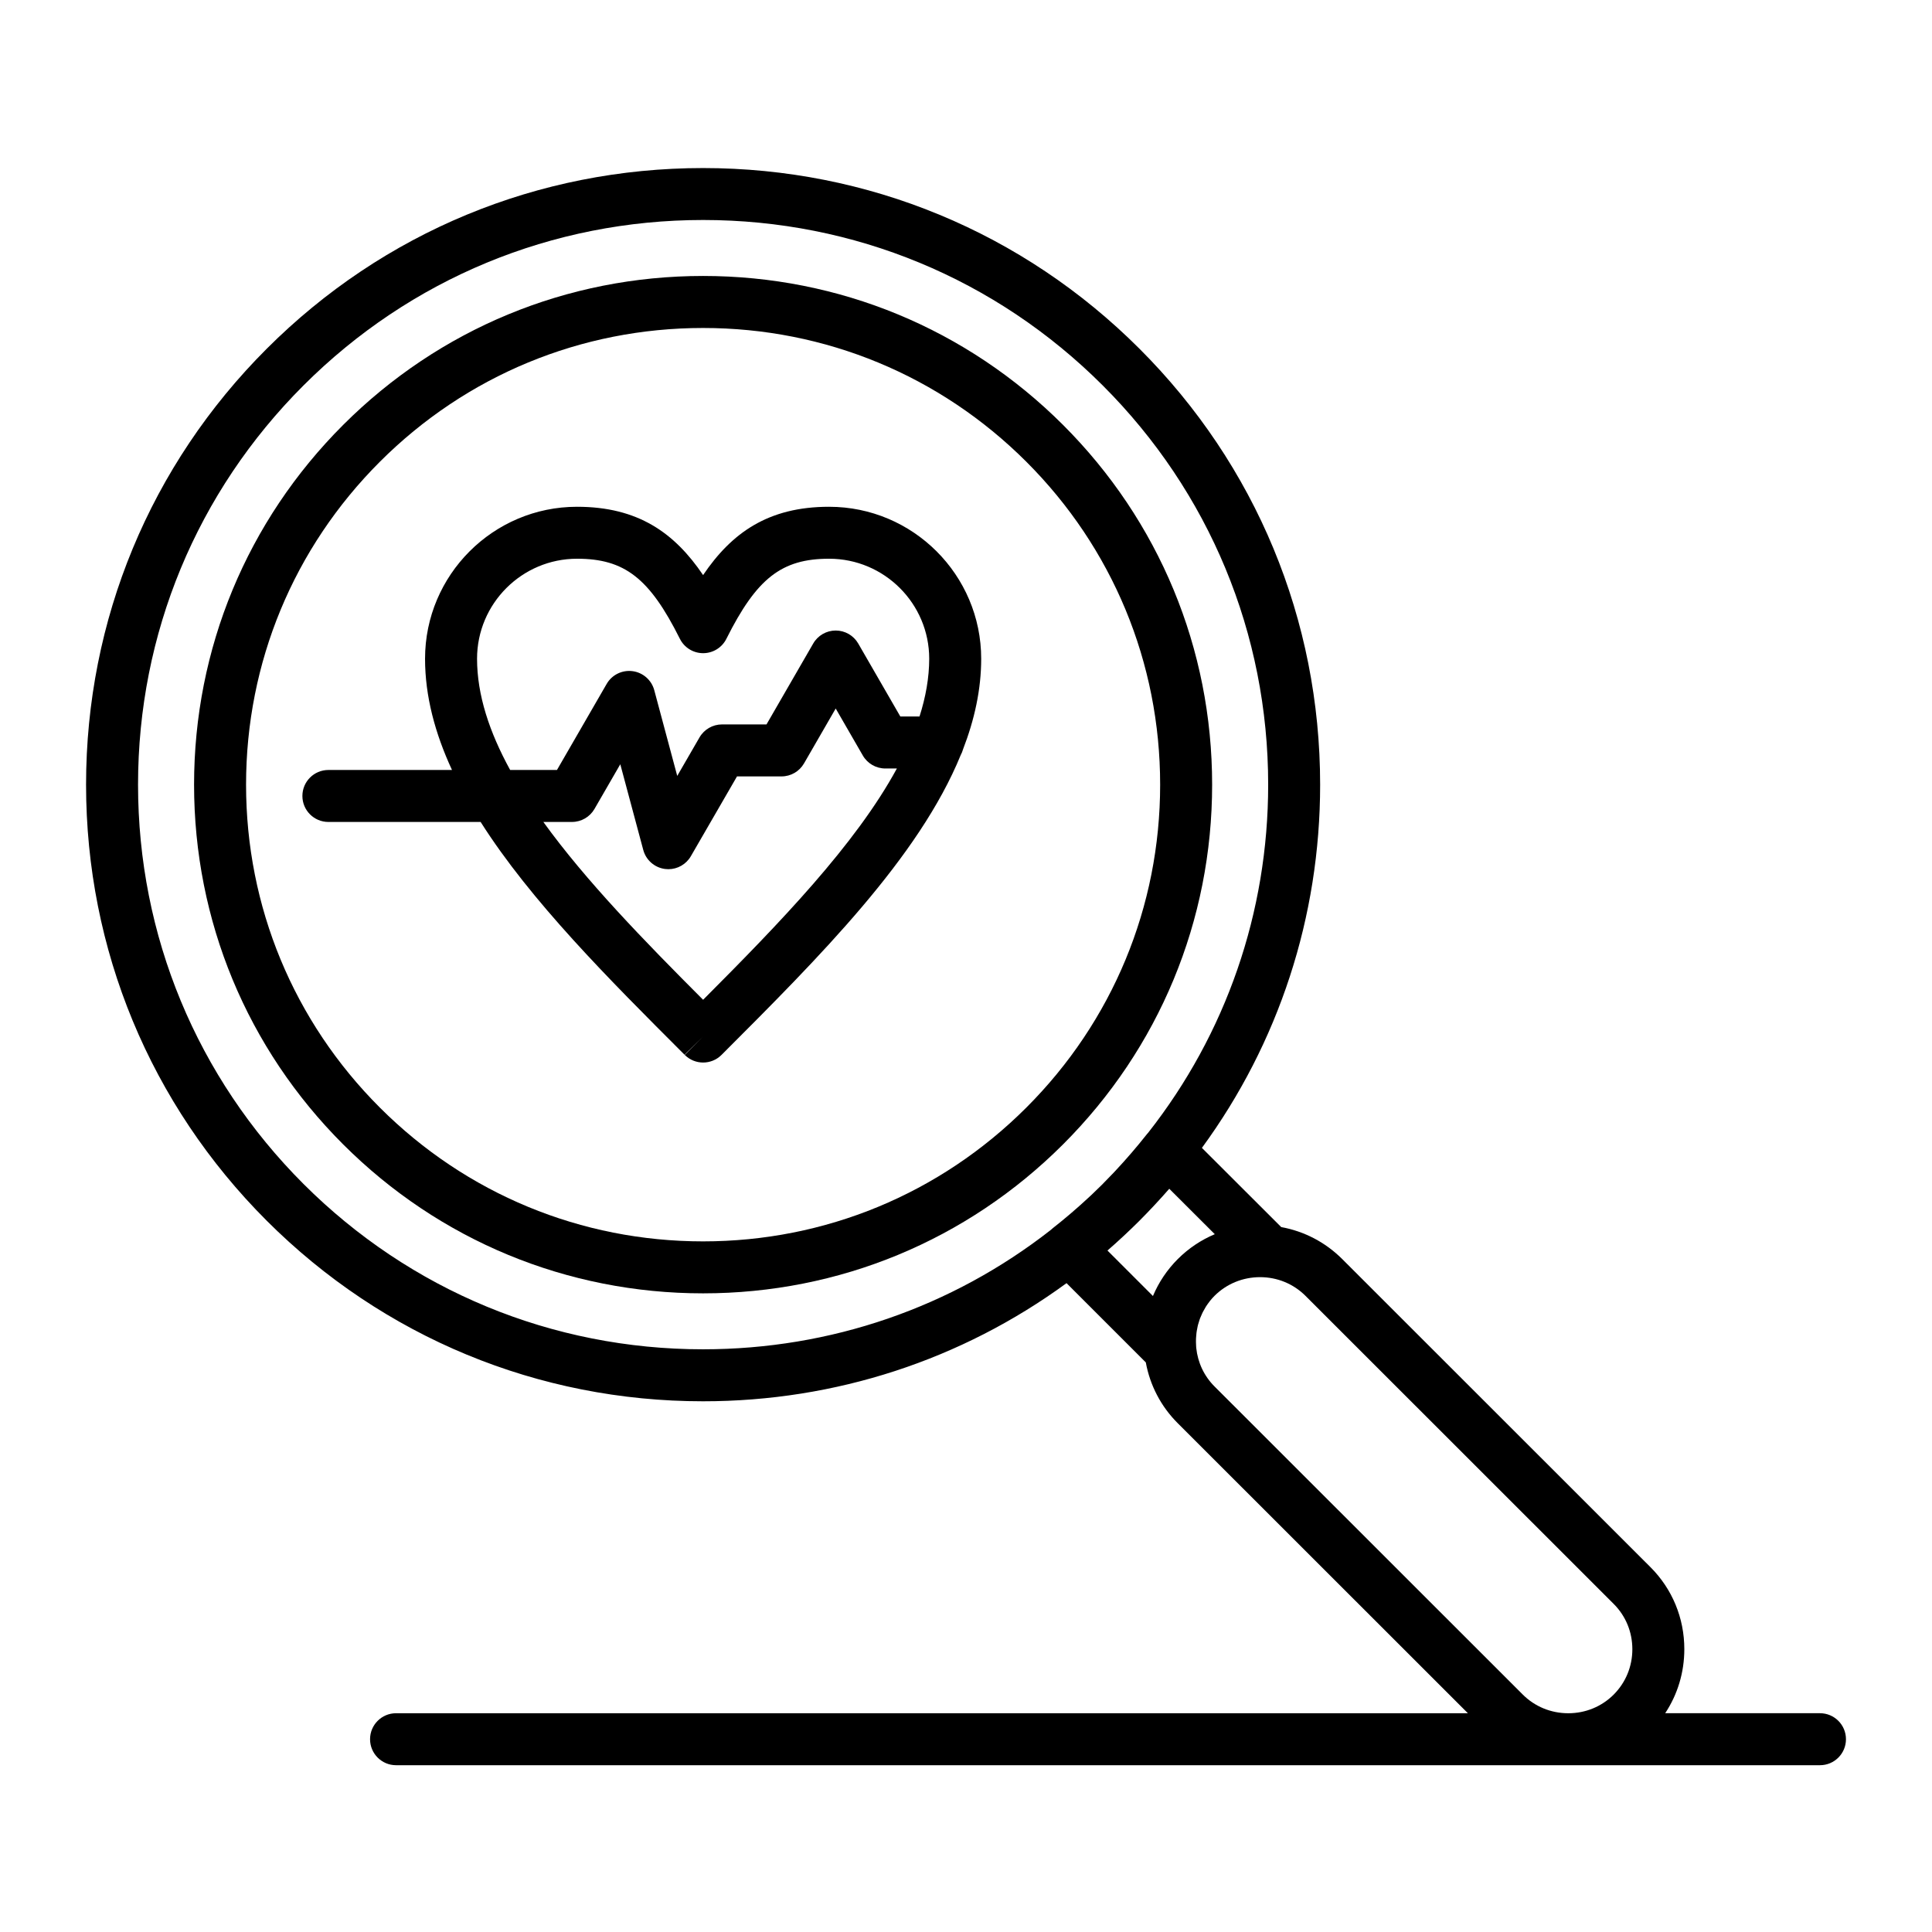
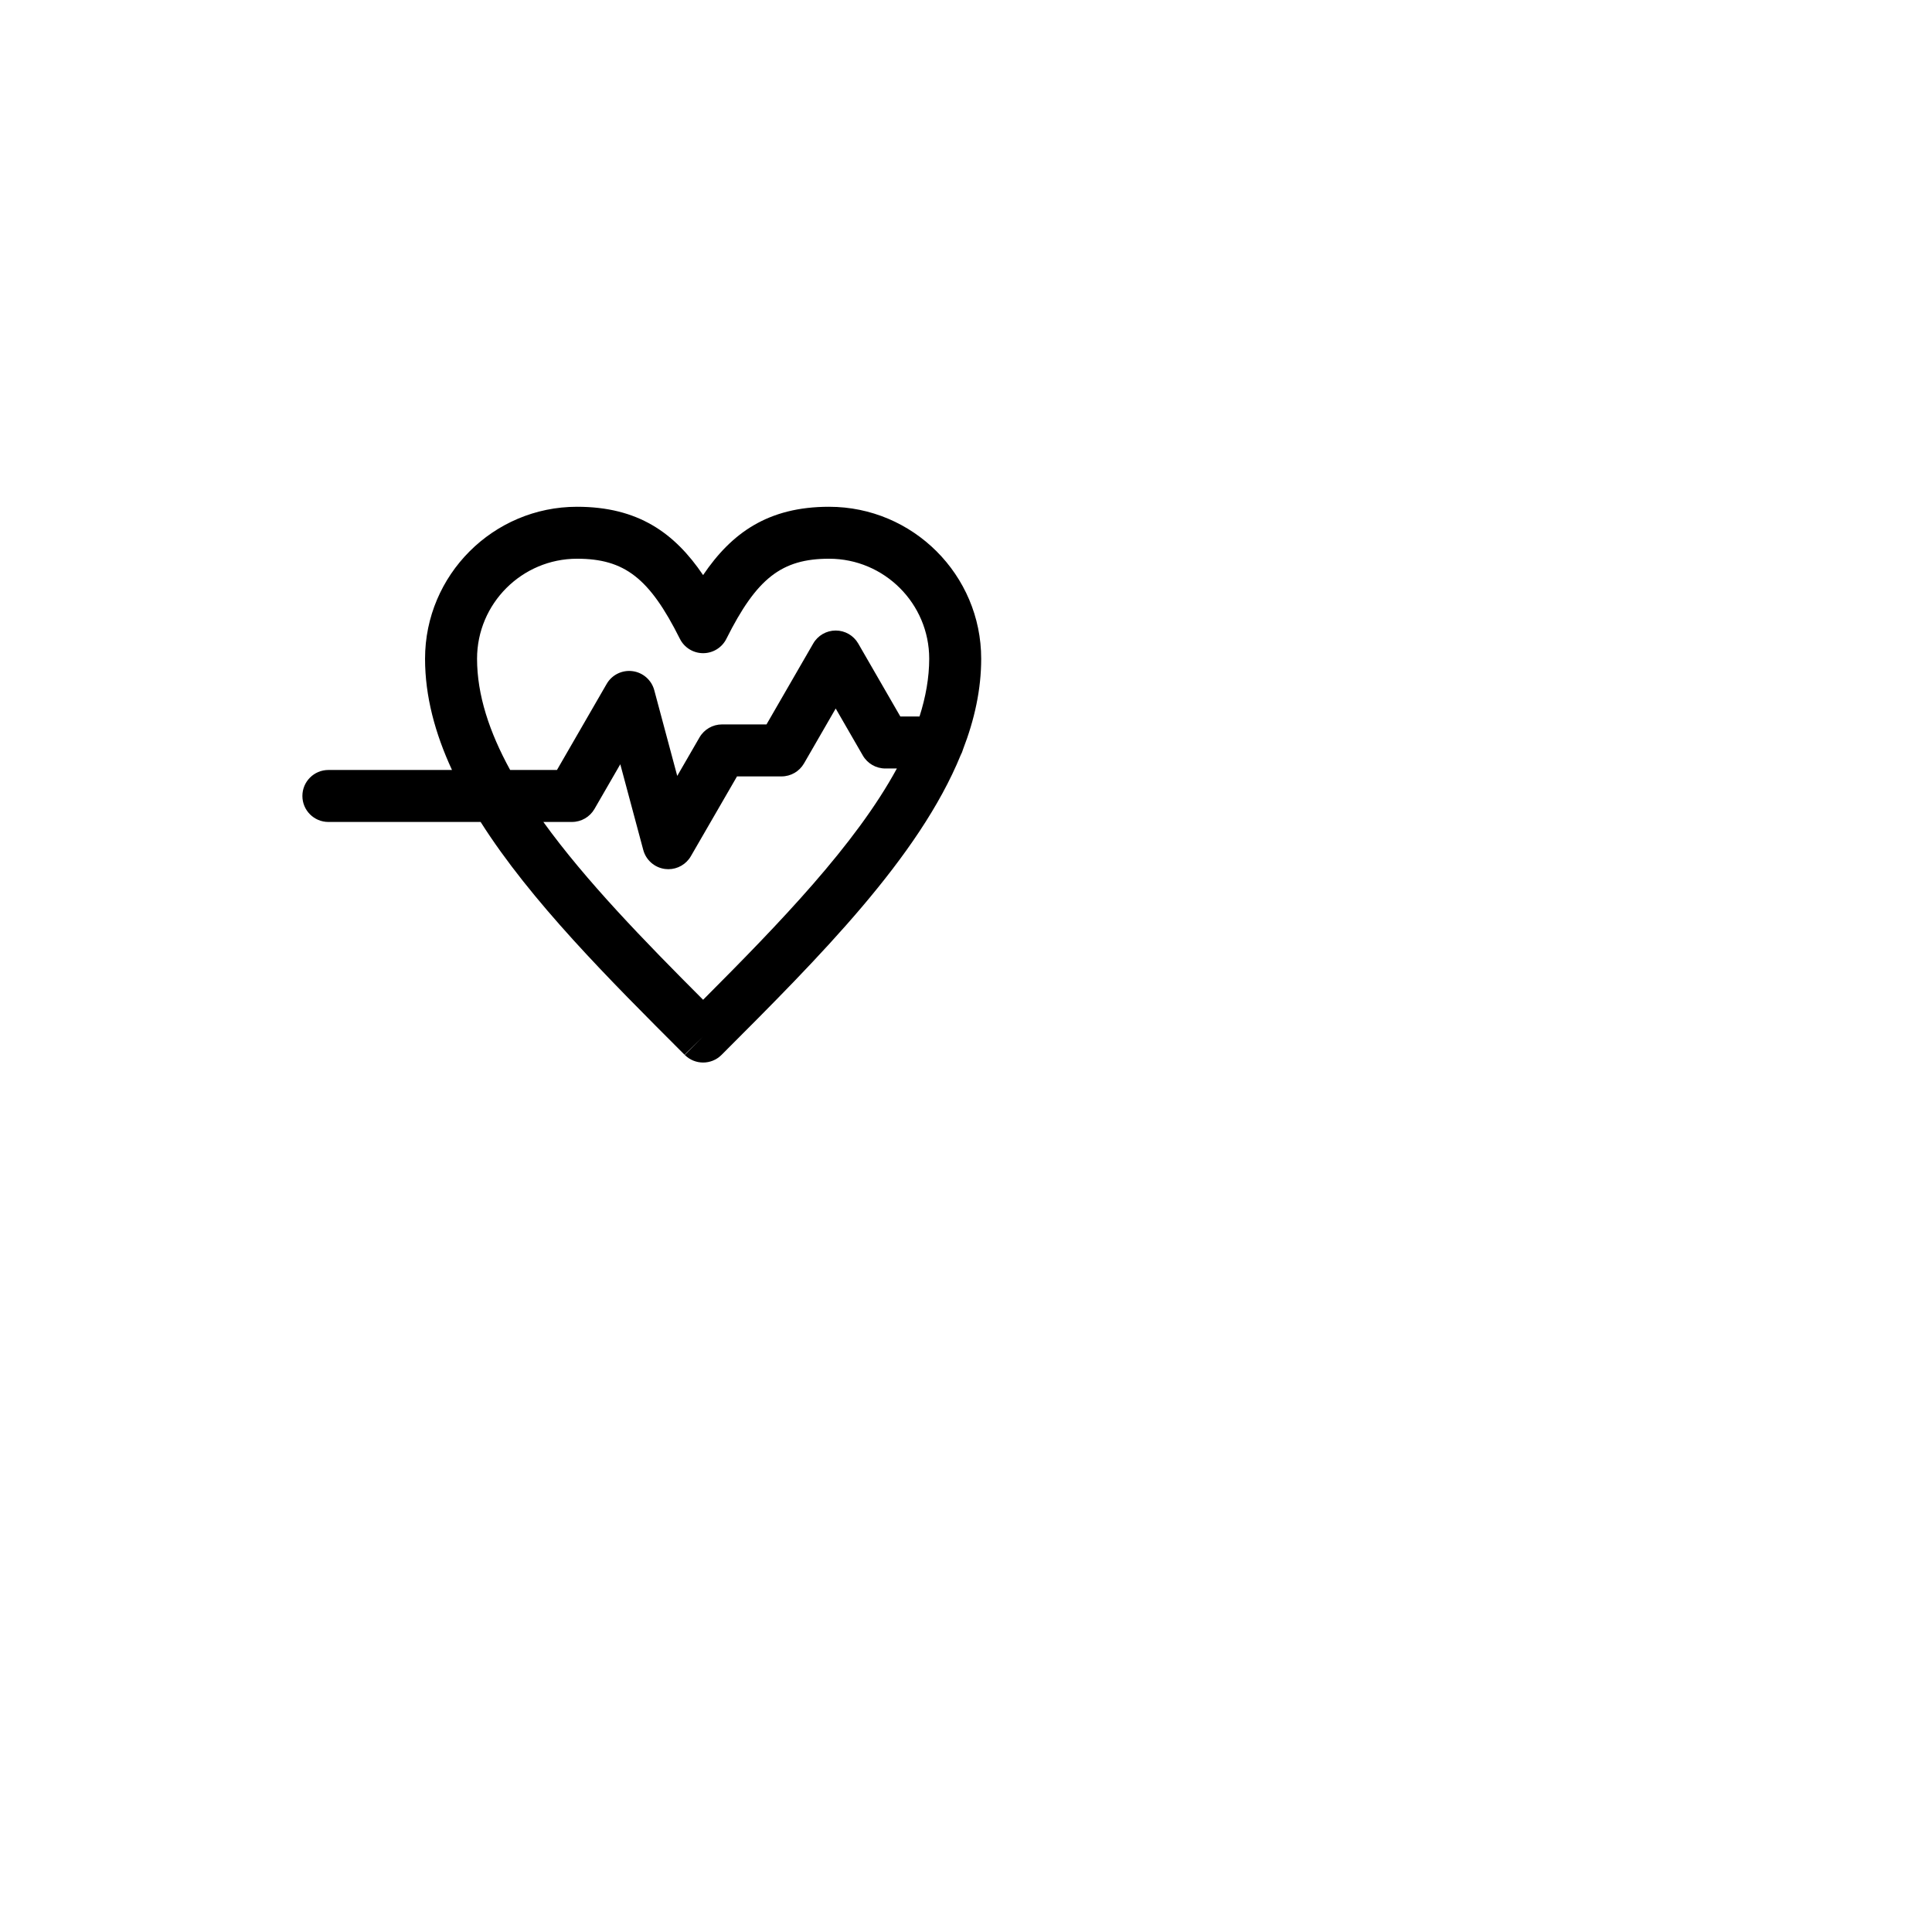
<svg xmlns="http://www.w3.org/2000/svg" fill="#000000" width="800px" height="800px" version="1.1" viewBox="144 144 512 512">
  <g>
-     <path d="m425.72 256.61c-25.484-25.457-59.363-39.477-95.398-39.477-36.035 0-69.906 14.02-95.383 39.477-25.477 25.461-39.508 59.316-39.508 95.332s14.031 69.871 39.508 95.328c25.477 25.457 59.352 39.48 95.383 39.48 36.035 0 69.914-14.02 95.398-39.48 25.477-25.457 39.508-59.312 39.508-95.328s-14.031-69.871-39.508-95.332zm-9.738 180.92c-22.883 22.859-53.305 35.449-85.66 35.449s-62.773-12.59-85.645-35.445c-22.875-22.855-35.469-53.25-35.469-85.586 0-32.336 12.598-62.73 35.469-85.586 22.875-22.855 53.289-35.445 85.645-35.445s62.777 12.59 85.66 35.445c22.875 22.855 35.469 53.254 35.469 85.586 0 32.332-12.598 62.727-35.469 85.582z" />
    <path d="m363.72 278.3c-16.16 0-25.828 6.926-33.391 18.102-7.566-11.176-17.234-18.102-33.41-18.102-22.211 0-40.277 18.066-40.277 40.273 0 9.922 2.637 19.746 7.141 29.48h-32.758c-3.805 0-6.887 3.082-6.887 6.887s3.082 6.887 6.887 6.887h40.344c13.324 20.988 33.883 41.539 54.039 61.684l4.926-4.816-4.867 4.871c1.344 1.344 3.106 2.016 4.867 2.016s3.527-0.672 4.871-2.016l0.172-0.172c25.746-25.746 52.145-52.156 63.223-79.301 0.258-0.465 0.457-0.965 0.602-1.484 3.074-7.949 4.824-15.957 4.824-24.035-0.004-22.207-18.082-40.273-40.305-40.273zm-33.391 130.65c-15.598-15.625-31.035-31.469-42.336-47.125h7.582c2.461 0 4.734-1.312 5.965-3.441l6.844-11.848 6.086 22.703c0.719 2.691 2.992 4.68 5.75 5.047 0.301 0.039 0.605 0.059 0.902 0.059 2.434 0 4.719-1.293 5.961-3.441l12.23-21.148h11.793c2.461 0 4.734-1.312 5.965-3.445l8.398-14.547 7.184 12.449c1.23 2.133 3.504 3.445 5.965 3.445h3.062c-10.977 20.203-31.035 40.934-51.352 61.293zm57.352-75.07h-5.082l-11.16-19.34c-1.23-2.133-3.504-3.445-5.965-3.445-2.461 0-4.734 1.312-5.965 3.445l-12.379 21.438h-11.789c-2.461 0-4.731 1.312-5.965 3.441l-5.902 10.207-6.086-22.715c-0.719-2.691-2.992-4.684-5.754-5.047-2.766-0.363-5.473 0.973-6.863 3.383l-13.168 22.801h-12.41c-5.481-9.988-8.77-19.852-8.77-29.48 0-14.613 11.891-26.5 26.504-26.5 12.59 0 19.211 5.156 27.25 21.227 1.168 2.332 3.551 3.805 6.16 3.805 2.609 0 4.992-1.473 6.16-3.805 8.039-16.066 14.656-21.227 27.23-21.227 14.625 0 26.523 11.887 26.523 26.5-0.008 5.051-0.926 10.156-2.57 15.312z" />
-     <path d="m626.32 598.02h-41.027c3.301-4.988 5.07-10.844 5.07-16.977 0-8.242-3.195-15.969-8.996-21.754l-81.688-81.648c-4.453-4.441-10.051-7.344-16.141-8.453l-21.02-20.988c20.34-27.785 31.332-61.176 31.332-96.254 0-43.656-17.008-84.691-47.891-115.54-30.891-30.871-71.961-47.871-115.64-47.871-43.68 0-84.742 17-115.62 47.871-30.883 30.852-47.891 71.887-47.891 115.54s17.008 84.699 47.891 115.57c30.883 30.852 71.945 47.84 115.62 47.84 35.105 0 68.52-10.984 96.324-31.309l21.008 21.004c1.113 6.094 4.023 11.688 8.48 16.133l76.875 76.84h-284.05c-3.805 0-6.887 3.082-6.887 6.887 0 3.805 3.082 6.887 6.887 6.887h310.59 0.039 0.039 66.688c3.805 0 6.887-3.082 6.887-6.887 0-3.805-3.086-6.891-6.891-6.891zm-190.09-140.25c-0.066 0.066-0.137 0.129-0.199 0.195-0.914 0.914-1.848 1.816-2.793 2.707-0.184 0.172-0.367 0.34-0.555 0.512-3.09 2.883-6.332 5.664-9.684 8.297-0.195 0.152-0.383 0.316-0.559 0.488-26.207 20.496-58.305 31.609-92.113 31.609-40 0-77.605-15.559-105.89-43.809-28.277-28.27-43.855-65.852-43.855-105.83 0-39.973 15.574-77.547 43.855-105.8 28.281-28.27 65.887-43.84 105.89-43.84s77.613 15.57 105.9 43.84c28.277 28.25 43.852 65.824 43.852 105.8 0 33.863-11.18 66.008-31.789 92.23-0.109 0.117-0.219 0.23-0.316 0.359-2.695 3.414-5.523 6.699-8.441 9.812-0.125 0.133-0.246 0.266-0.371 0.398-0.922 0.973-1.848 1.93-2.781 2.863-0.051 0.066-0.102 0.121-0.152 0.168zm19.906 19.883c-2.852 2.856-5.07 6.18-6.594 9.801l-12.051-12.051c1.348-1.168 2.672-2.367 3.988-3.586 0.215-0.195 0.426-0.395 0.637-0.594 1.297-1.215 2.578-2.441 3.84-3.703 0.004 0 0.004-0.004 0.004-0.004v-0.004c1.281-1.281 2.527-2.586 3.762-3.898 0.164-0.172 0.324-0.348 0.484-0.52 1.246-1.34 2.469-2.691 3.664-4.062l12.059 12.039c-3.613 1.52-6.938 3.734-9.793 6.582zm115.51 115.43c-3.191 3.184-7.461 4.941-12.023 4.945h-0.039c-4.562-0.008-8.832-1.762-12.02-4.941l-81.688-81.648c-2.769-2.762-4.453-6.336-4.856-10.207-0.008-0.102-0.012-0.207-0.023-0.309-0.016-0.168-0.02-0.336-0.023-0.504-0.027-0.465-0.039-0.93-0.027-1.395 0.004-0.176 0.02-0.348 0.023-0.523 0.02-0.422 0.059-0.84 0.109-1.254 0.02-0.176 0.051-0.348 0.074-0.52 0.066-0.422 0.148-0.84 0.242-1.25 0.035-0.152 0.074-0.309 0.113-0.465 0.113-0.43 0.246-0.848 0.391-1.266 0.047-0.137 0.09-0.266 0.141-0.398 0.164-0.43 0.348-0.848 0.547-1.266 0.059-0.113 0.105-0.23 0.164-0.348 0.215-0.422 0.449-0.832 0.695-1.234 0.062-0.102 0.117-0.207 0.184-0.309 0.266-0.414 0.559-0.816 0.863-1.211 0.062-0.074 0.113-0.16 0.176-0.238 0.375-0.465 0.77-0.914 1.195-1.336 3.199-3.184 7.481-4.941 12.062-4.949 4.562 0.004 8.836 1.758 12.027 4.941l81.688 81.652c3.191 3.184 4.949 7.445 4.949 12.004 0.004 4.555-1.754 8.832-4.945 12.027z" />
  </g>
</svg>